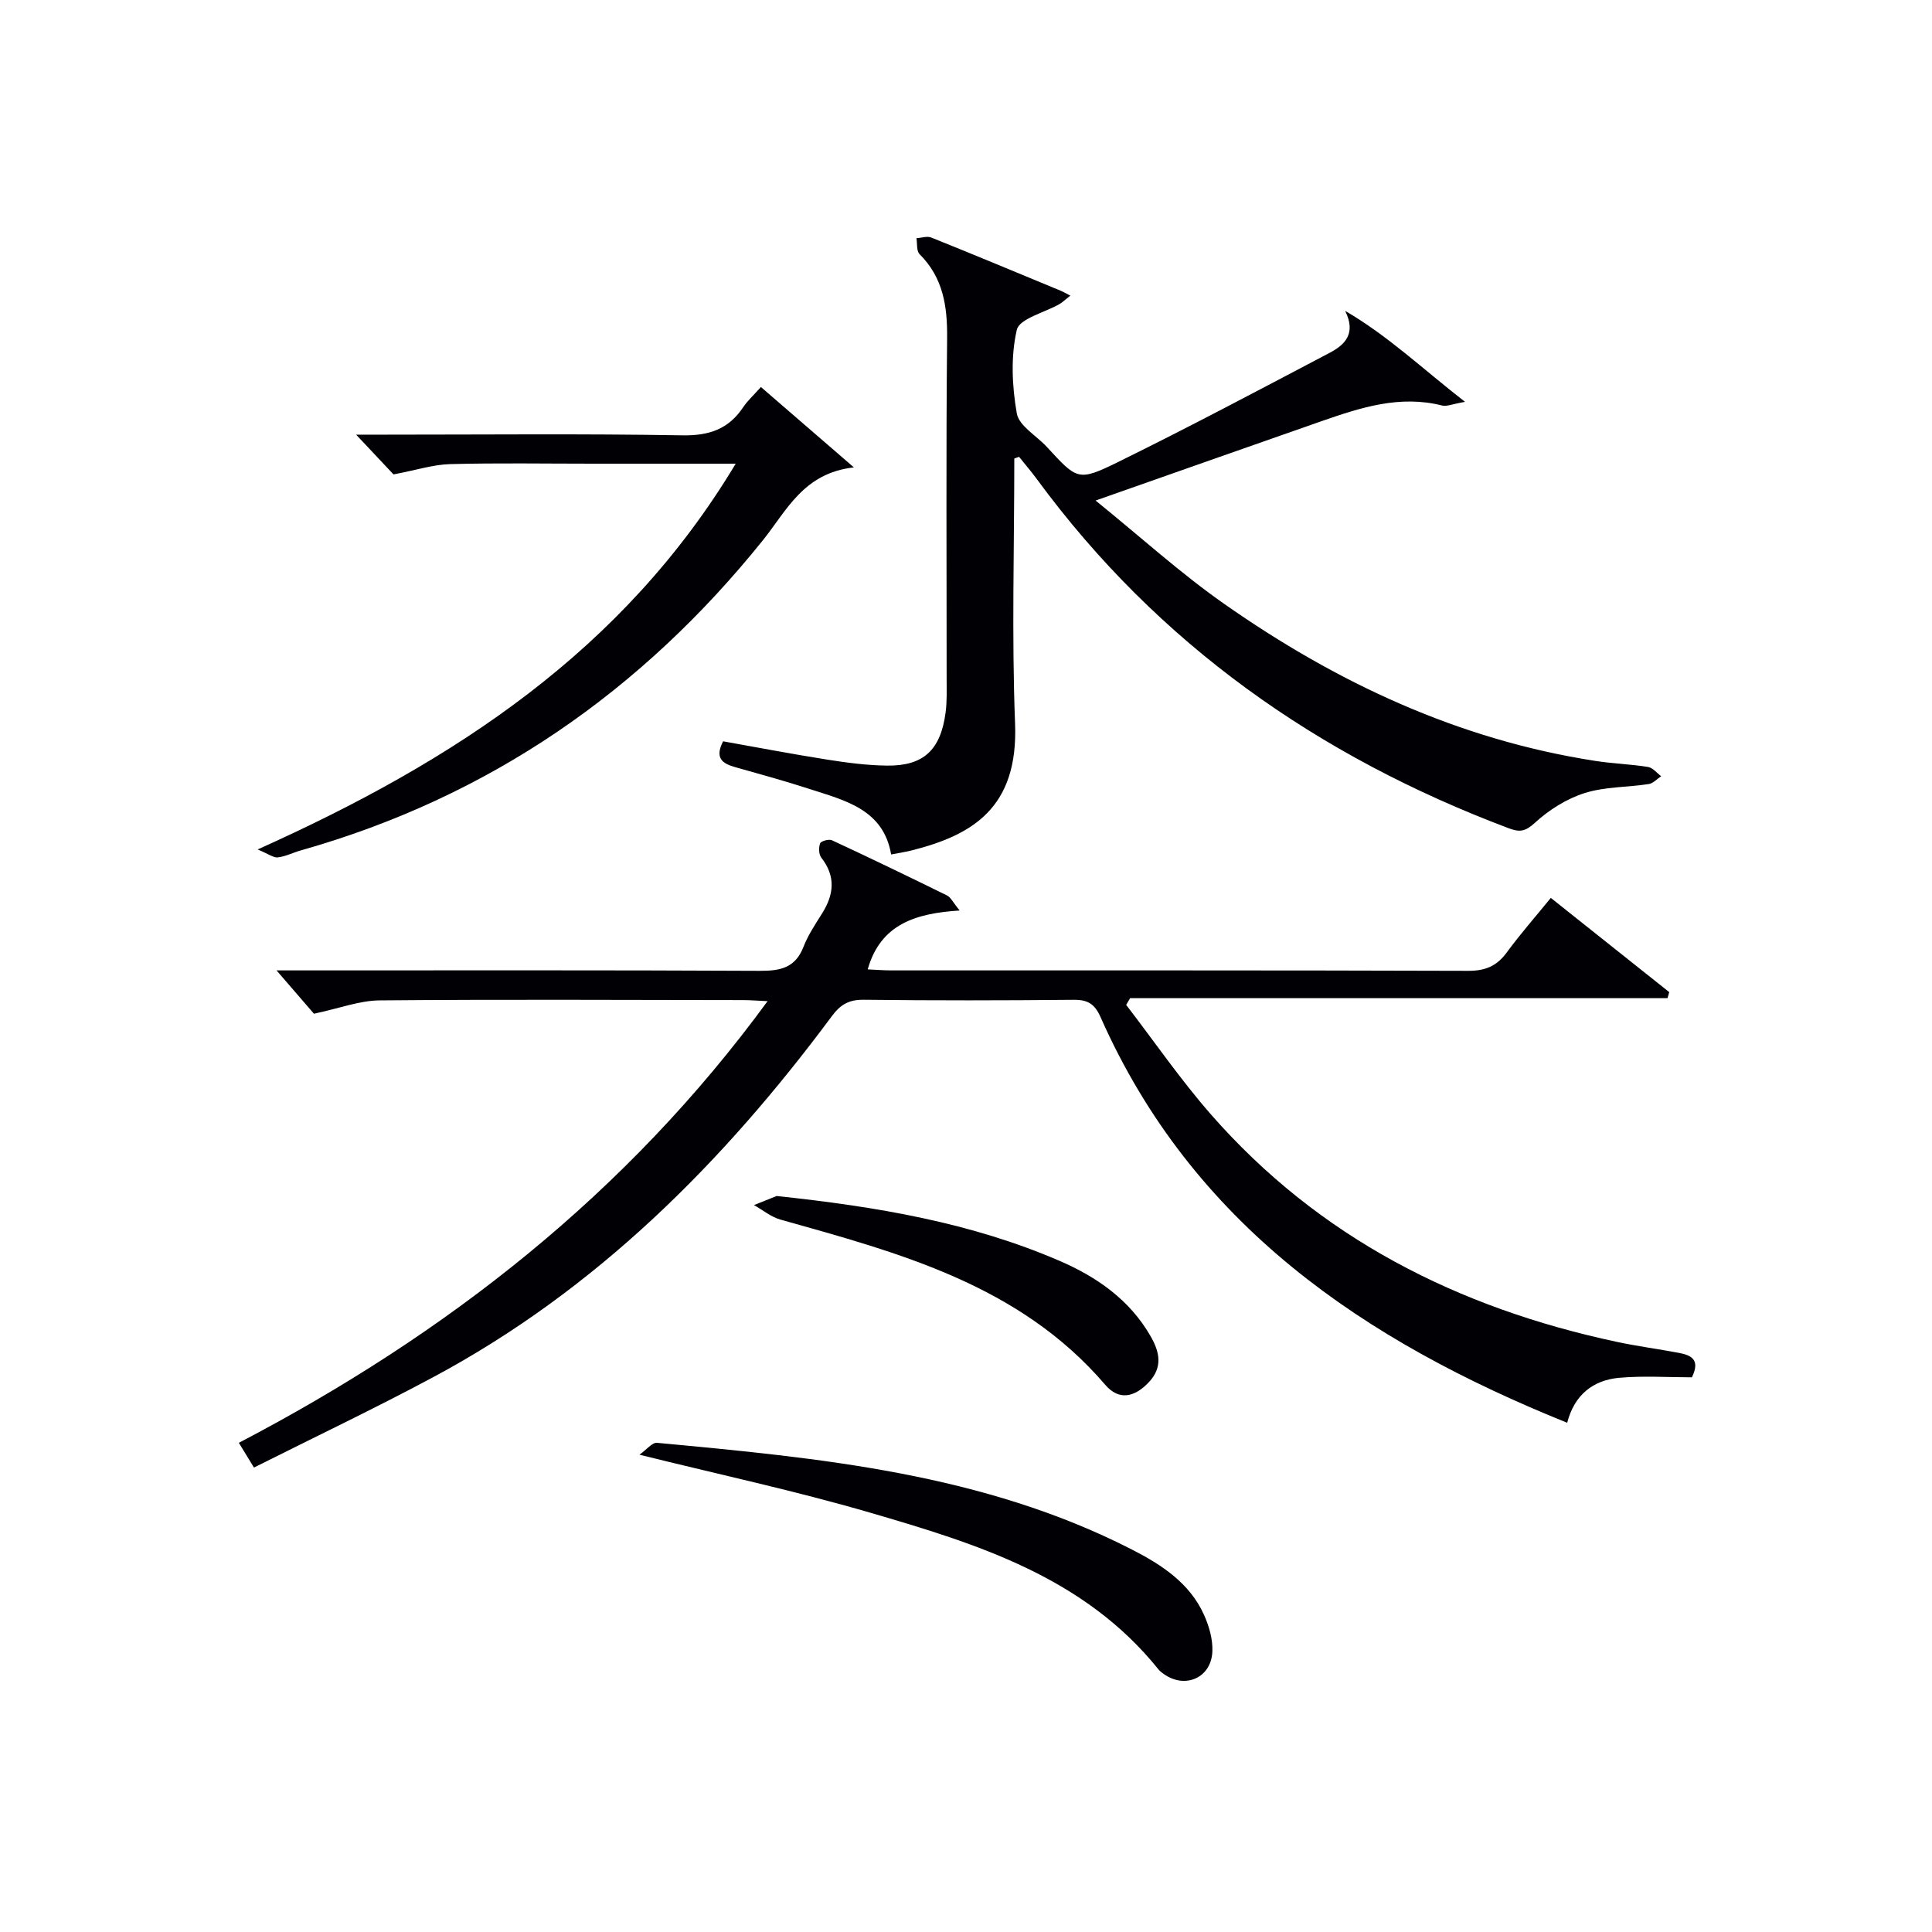
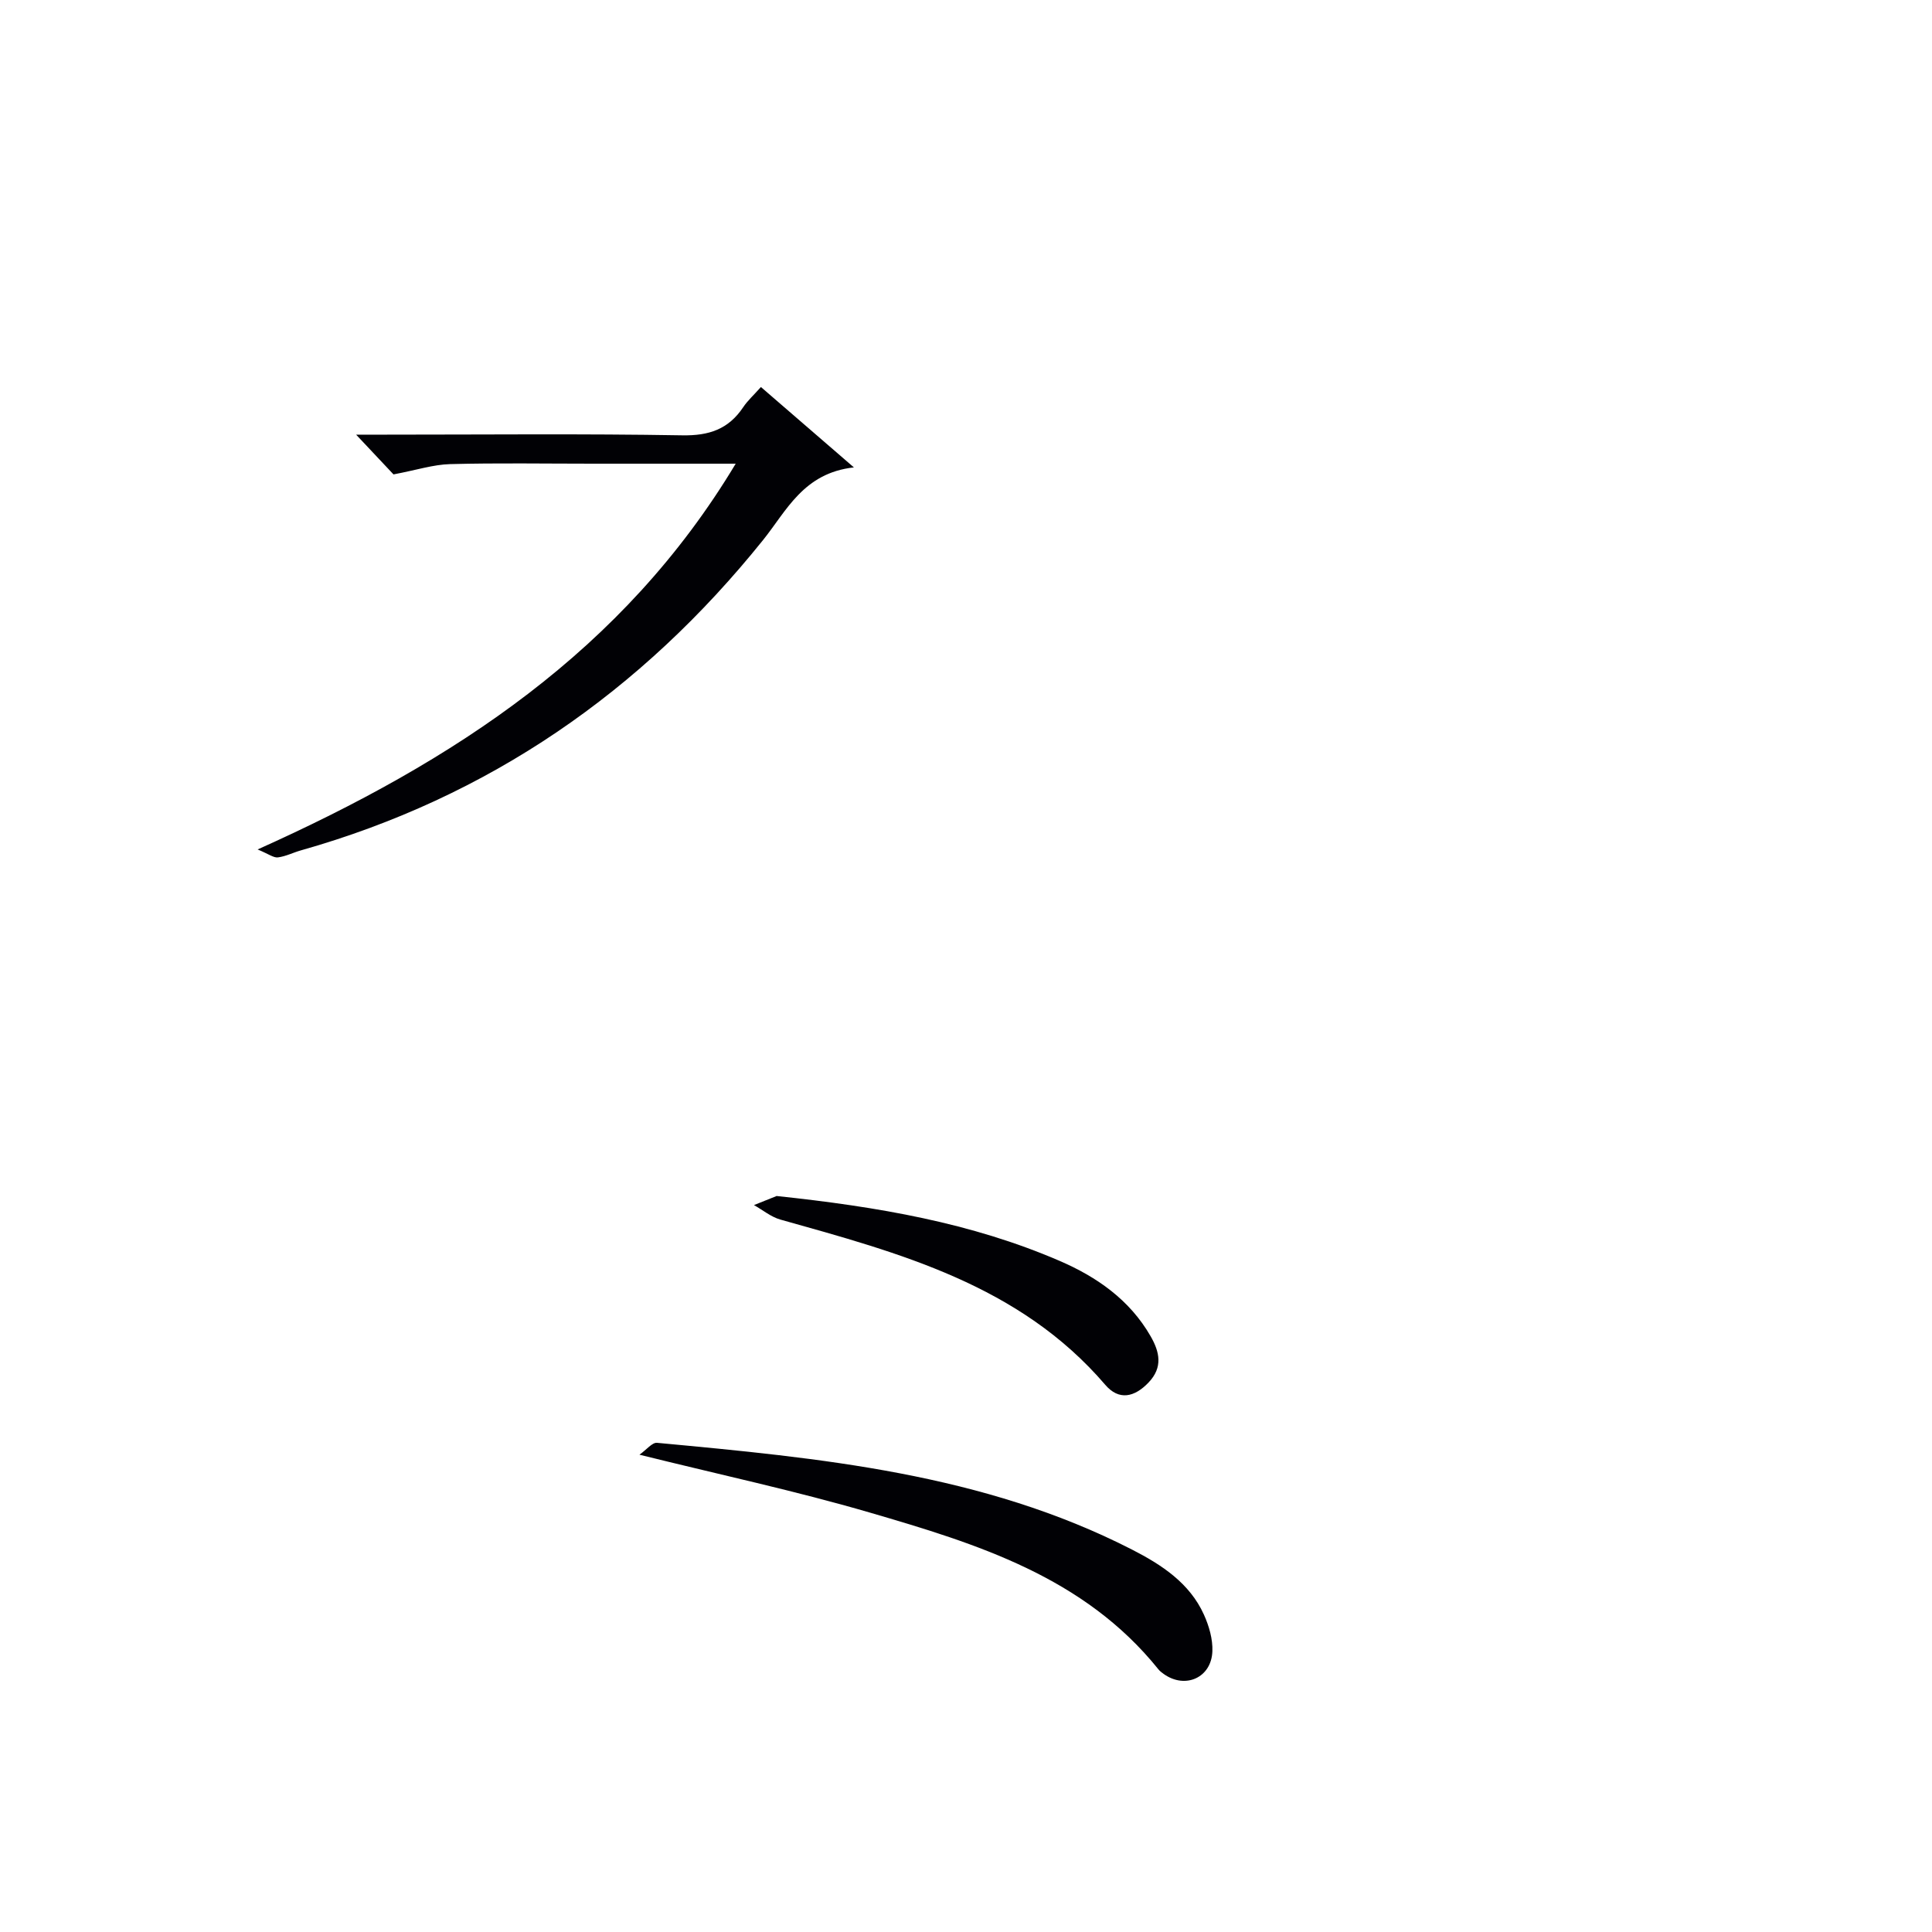
<svg xmlns="http://www.w3.org/2000/svg" enable-background="new 0 0 400 400" viewBox="0 0 400 400">
  <g fill="#010105">
-     <path d="m324.47 294.57c-42.13-16.98-77.59-41.02-96.61-83.98-1.21-2.74-2.65-3.62-5.57-3.59-14.5.14-29 .16-43.49-.01-3.02-.03-4.77.97-6.54 3.35-22.57 30.4-48.87 56.75-82.59 74.8-12.13 6.49-24.56 12.41-37.09 18.7-1.19-1.95-1.94-3.17-3.13-5.12 43.03-22.49 80.31-51.59 109.47-91.44-2.03-.09-3.44-.21-4.86-.22-25.16-.03-50.33-.16-75.49.06-4.14.04-8.27 1.64-13.57 2.76-1.9-2.2-4.61-5.33-7.75-8.97h5.09c31.66 0 63.32-.07 94.98.09 4.24.02 7.34-.61 9.03-4.96.95-2.45 2.46-4.7 3.87-6.95 2.45-3.91 2.84-7.65-.17-11.51-.54-.69-.58-2.12-.25-2.97.19-.49 1.82-.93 2.45-.64 7.98 3.71 15.91 7.53 23.81 11.42.79.39 1.25 1.44 2.63 3.12-8.96.57-16.37 2.73-19.04 12.19 1.66.07 3.25.21 4.84.21 39.83.01 79.65-.04 119.48.09 3.54.01 5.9-.97 7.97-3.78 2.83-3.86 6-7.46 9.14-11.32 8.47 6.74 16.49 13.12 24.52 19.51-.12.42-.24.83-.36 1.25-37.09 0-74.17 0-111.26 0-.27.46-.54.93-.82 1.39 5.81 7.56 11.24 15.46 17.5 22.62 22.42 25.63 51.22 40.15 84.14 47.16 4.22.9 8.51 1.46 12.75 2.26 2.48.47 4.58 1.32 2.74 5.07-4.89 0-10.02-.35-15.09.1-5.33.5-9.22 3.46-10.73 9.31z" />
-     <path d="m210 94.93c0 18.29-.55 36.61.16 54.88.68 17.45-8.82 23.11-21.53 26.29-1.11.28-2.25.44-4.13.81-1.6-9.38-9.58-11.19-17.02-13.6-5.05-1.64-10.18-3.05-15.3-4.49-2.57-.73-4.28-1.82-2.47-5.34 7.08 1.26 14.33 2.65 21.62 3.8 4.09.64 8.25 1.19 12.38 1.23 7.52.08 11.06-3.27 12.07-11.03.3-2.3.21-4.66.21-6.99.01-23.5-.14-46.99.1-70.49.07-6.63-.83-12.52-5.71-17.39-.65-.65-.45-2.17-.64-3.29 1.03-.06 2.2-.49 3.07-.14 8.94 3.59 17.84 7.3 26.74 10.99.61.25 1.18.6 2.05 1.04-1.23.97-1.7 1.44-2.25 1.75-3.07 1.76-8.29 3-8.83 5.33-1.28 5.51-.99 11.66 0 17.31.46 2.59 4.09 4.61 6.23 6.94 6.26 6.8 6.44 7.19 14.71 3.13 14.74-7.25 29.25-14.95 43.79-22.6 3.08-1.62 5.63-3.91 3.25-8.71 8.96 5.23 16.03 12.01 24.82 18.84-2.64.45-3.79 1-4.74.76-8.72-2.21-16.79.39-24.83 3.19-15.19 5.3-30.35 10.66-46.92 16.48 9.34 7.56 17.56 15.04 26.59 21.37 23.25 16.31 48.53 28.16 76.89 32.54 3.61.56 7.29.67 10.9 1.25.98.16 1.82 1.25 2.72 1.92-.86.56-1.66 1.48-2.58 1.62-4.43.68-9.08.54-13.28 1.87-3.72 1.18-7.36 3.47-10.25 6.12-1.98 1.82-3.14 2.04-5.46 1.16-39.41-14.84-72.58-38.09-97.68-72.27-1.17-1.59-2.46-3.09-3.69-4.63-.33.1-.66.23-.99.35z" />
    <path d="m53.34 175.87c40.7-18.27 75.74-41.14 98.98-79.87-10.45 0-20.05 0-29.65 0-9.83 0-19.66-.17-29.48.09-3.48.09-6.94 1.23-11.72 2.13-1.6-1.7-4.23-4.49-7.74-8.23h6.05c20.49 0 40.98-.21 61.47.14 5.54.1 9.57-1.26 12.62-5.82.91-1.37 2.18-2.5 3.67-4.18 6.12 5.29 12.16 10.51 19.25 16.64-10.44 1.15-13.94 8.98-18.79 15.02-25.23 31.42-56.8 53.26-95.7 64.27-1.6.45-3.13 1.25-4.75 1.45-.9.12-1.9-.68-4.21-1.64z" />
    <path d="m132.39 301.18c1.48-1.04 2.64-2.56 3.64-2.46 33.74 3.15 67.51 6.31 98.37 22.12 6.07 3.11 11.91 6.9 14.87 13.48 1.05 2.33 1.84 5.05 1.74 7.56-.2 5.49-5.62 7.87-10.06 4.71-.4-.29-.82-.6-1.12-.98-15.39-19.15-37.57-25.98-59.75-32.45-15.38-4.49-31.1-7.86-47.69-11.98z" />
    <path d="m160.79 247.62c21.04 2.23 40.33 5.56 58.52 13.4 7.74 3.33 14.57 8.07 18.91 15.63 1.86 3.23 2.59 6.42-.41 9.57-2.92 3.07-6.14 3.81-8.98.49-17.74-20.7-42.56-27.28-67.26-34.21-1.95-.55-3.65-1.98-5.47-3 1.95-.78 3.91-1.56 4.69-1.88z" />
  </g>
</svg>